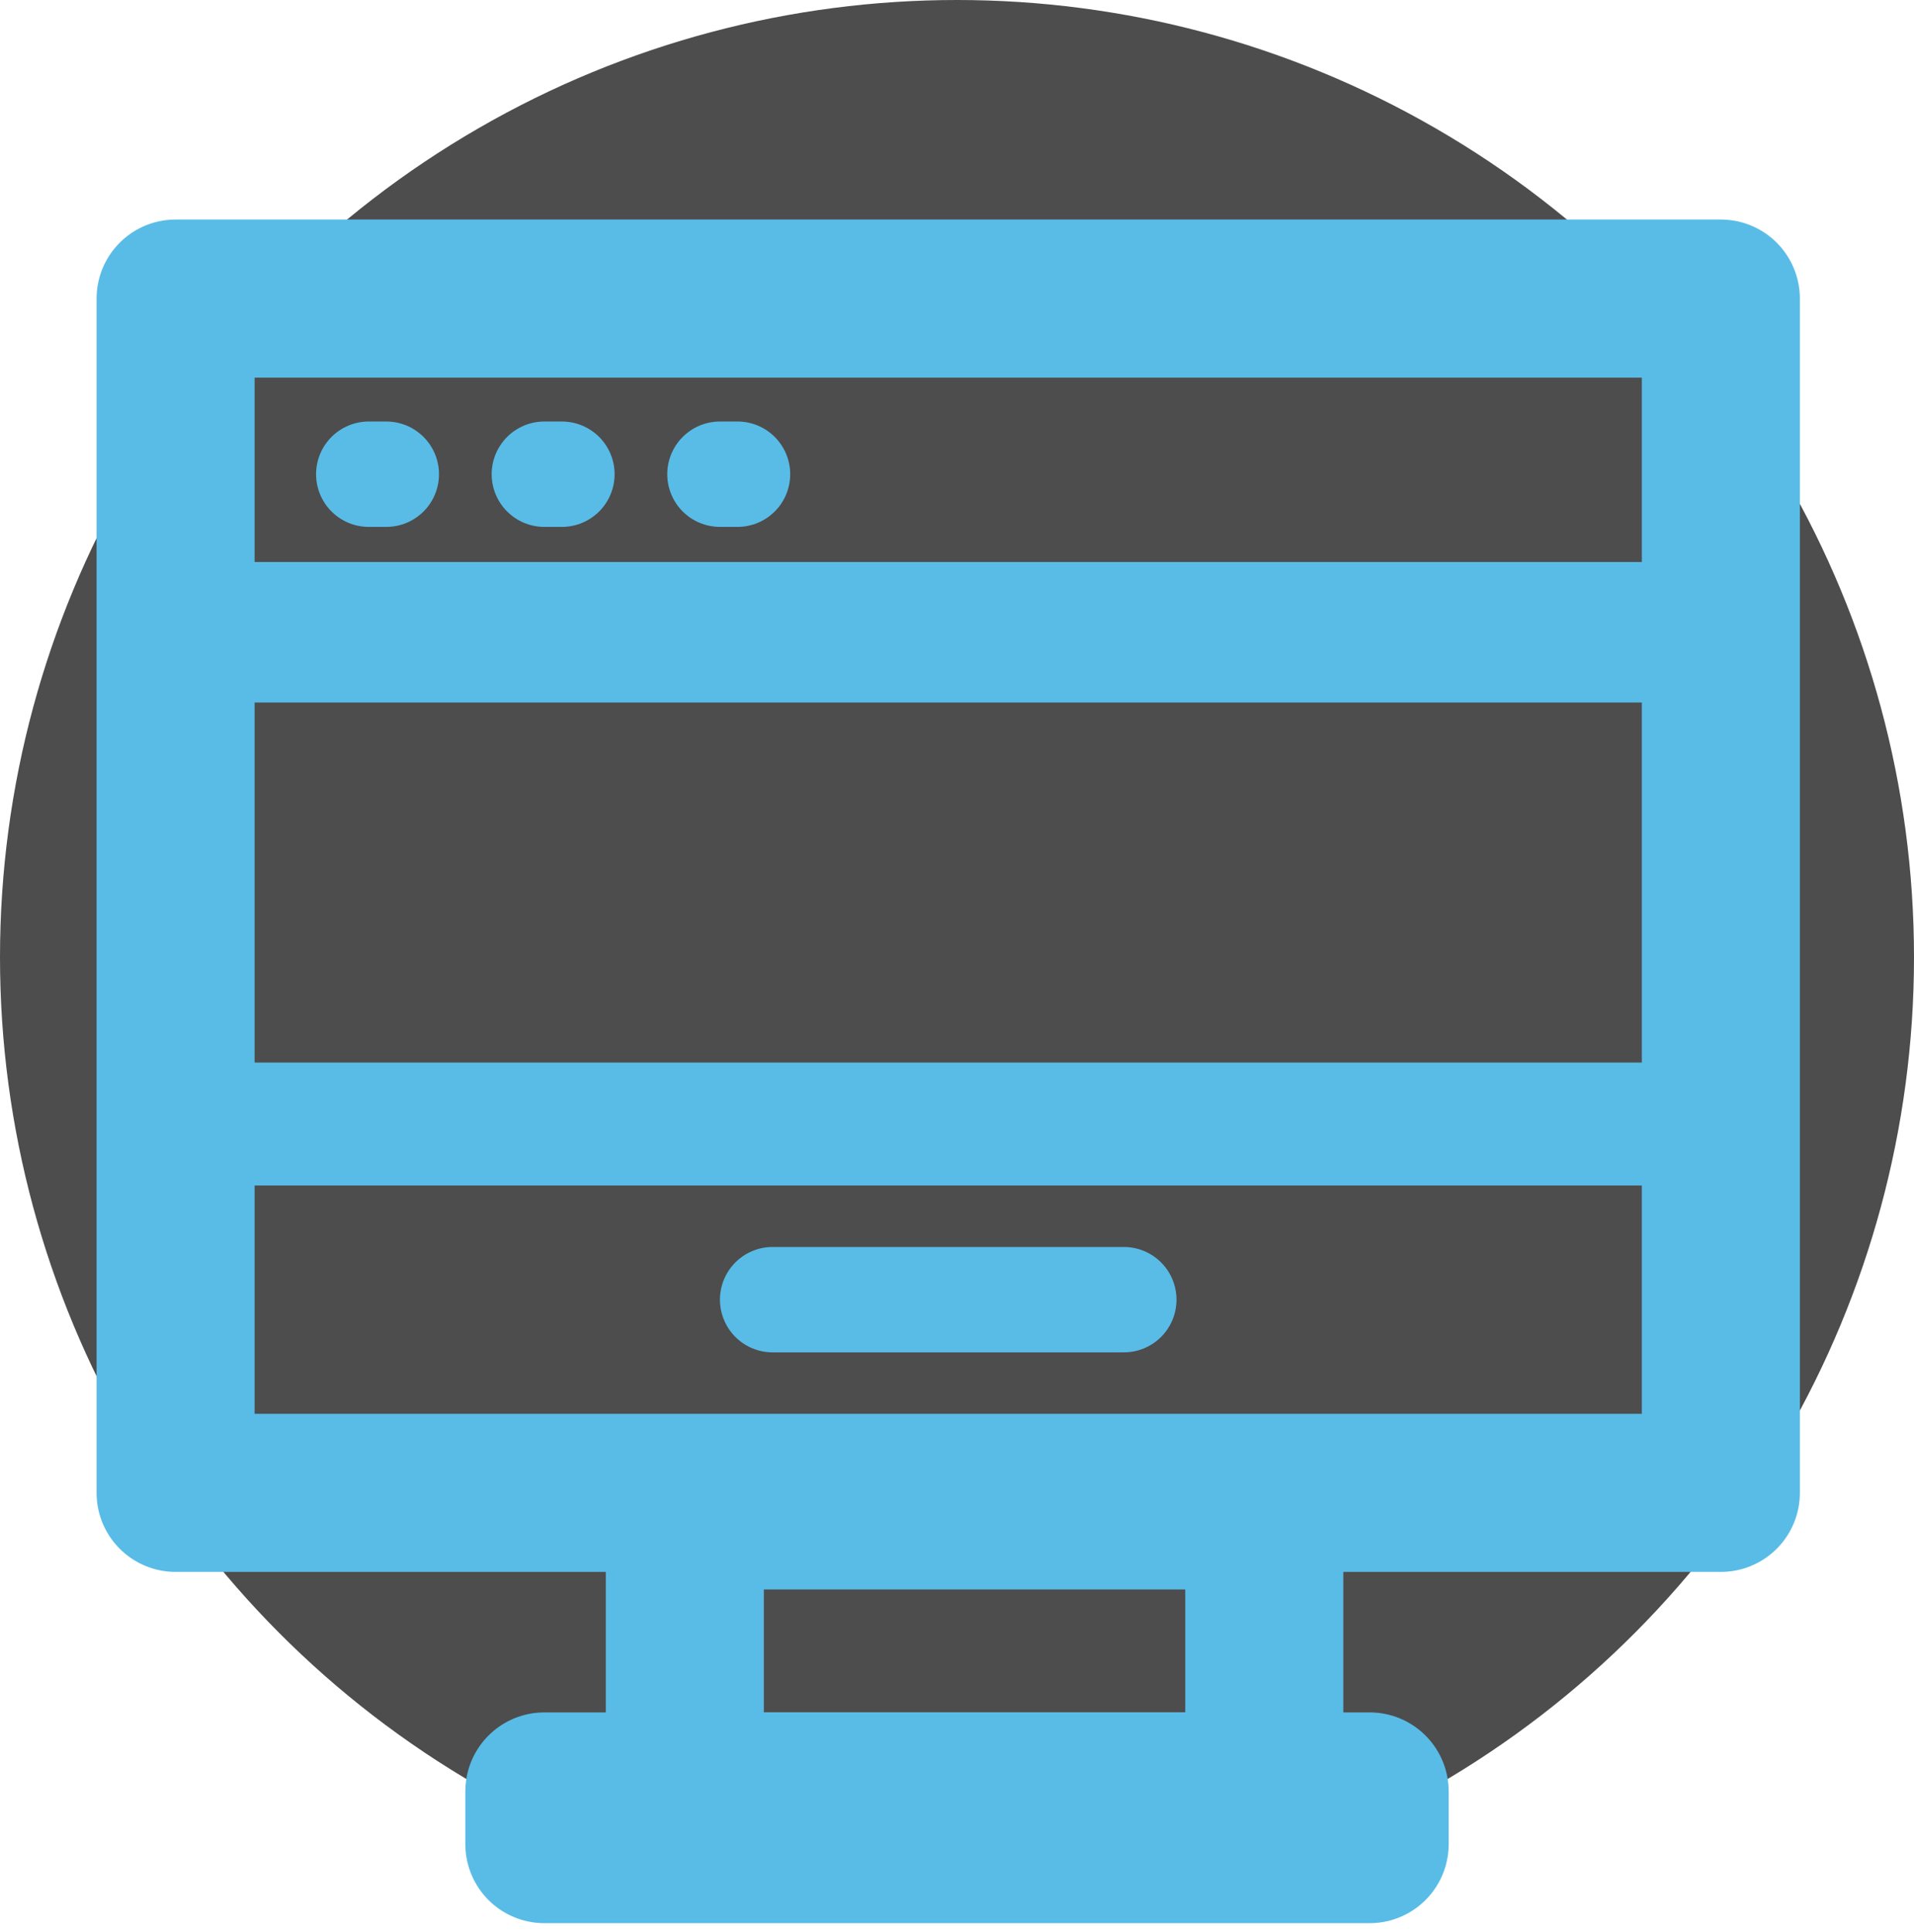
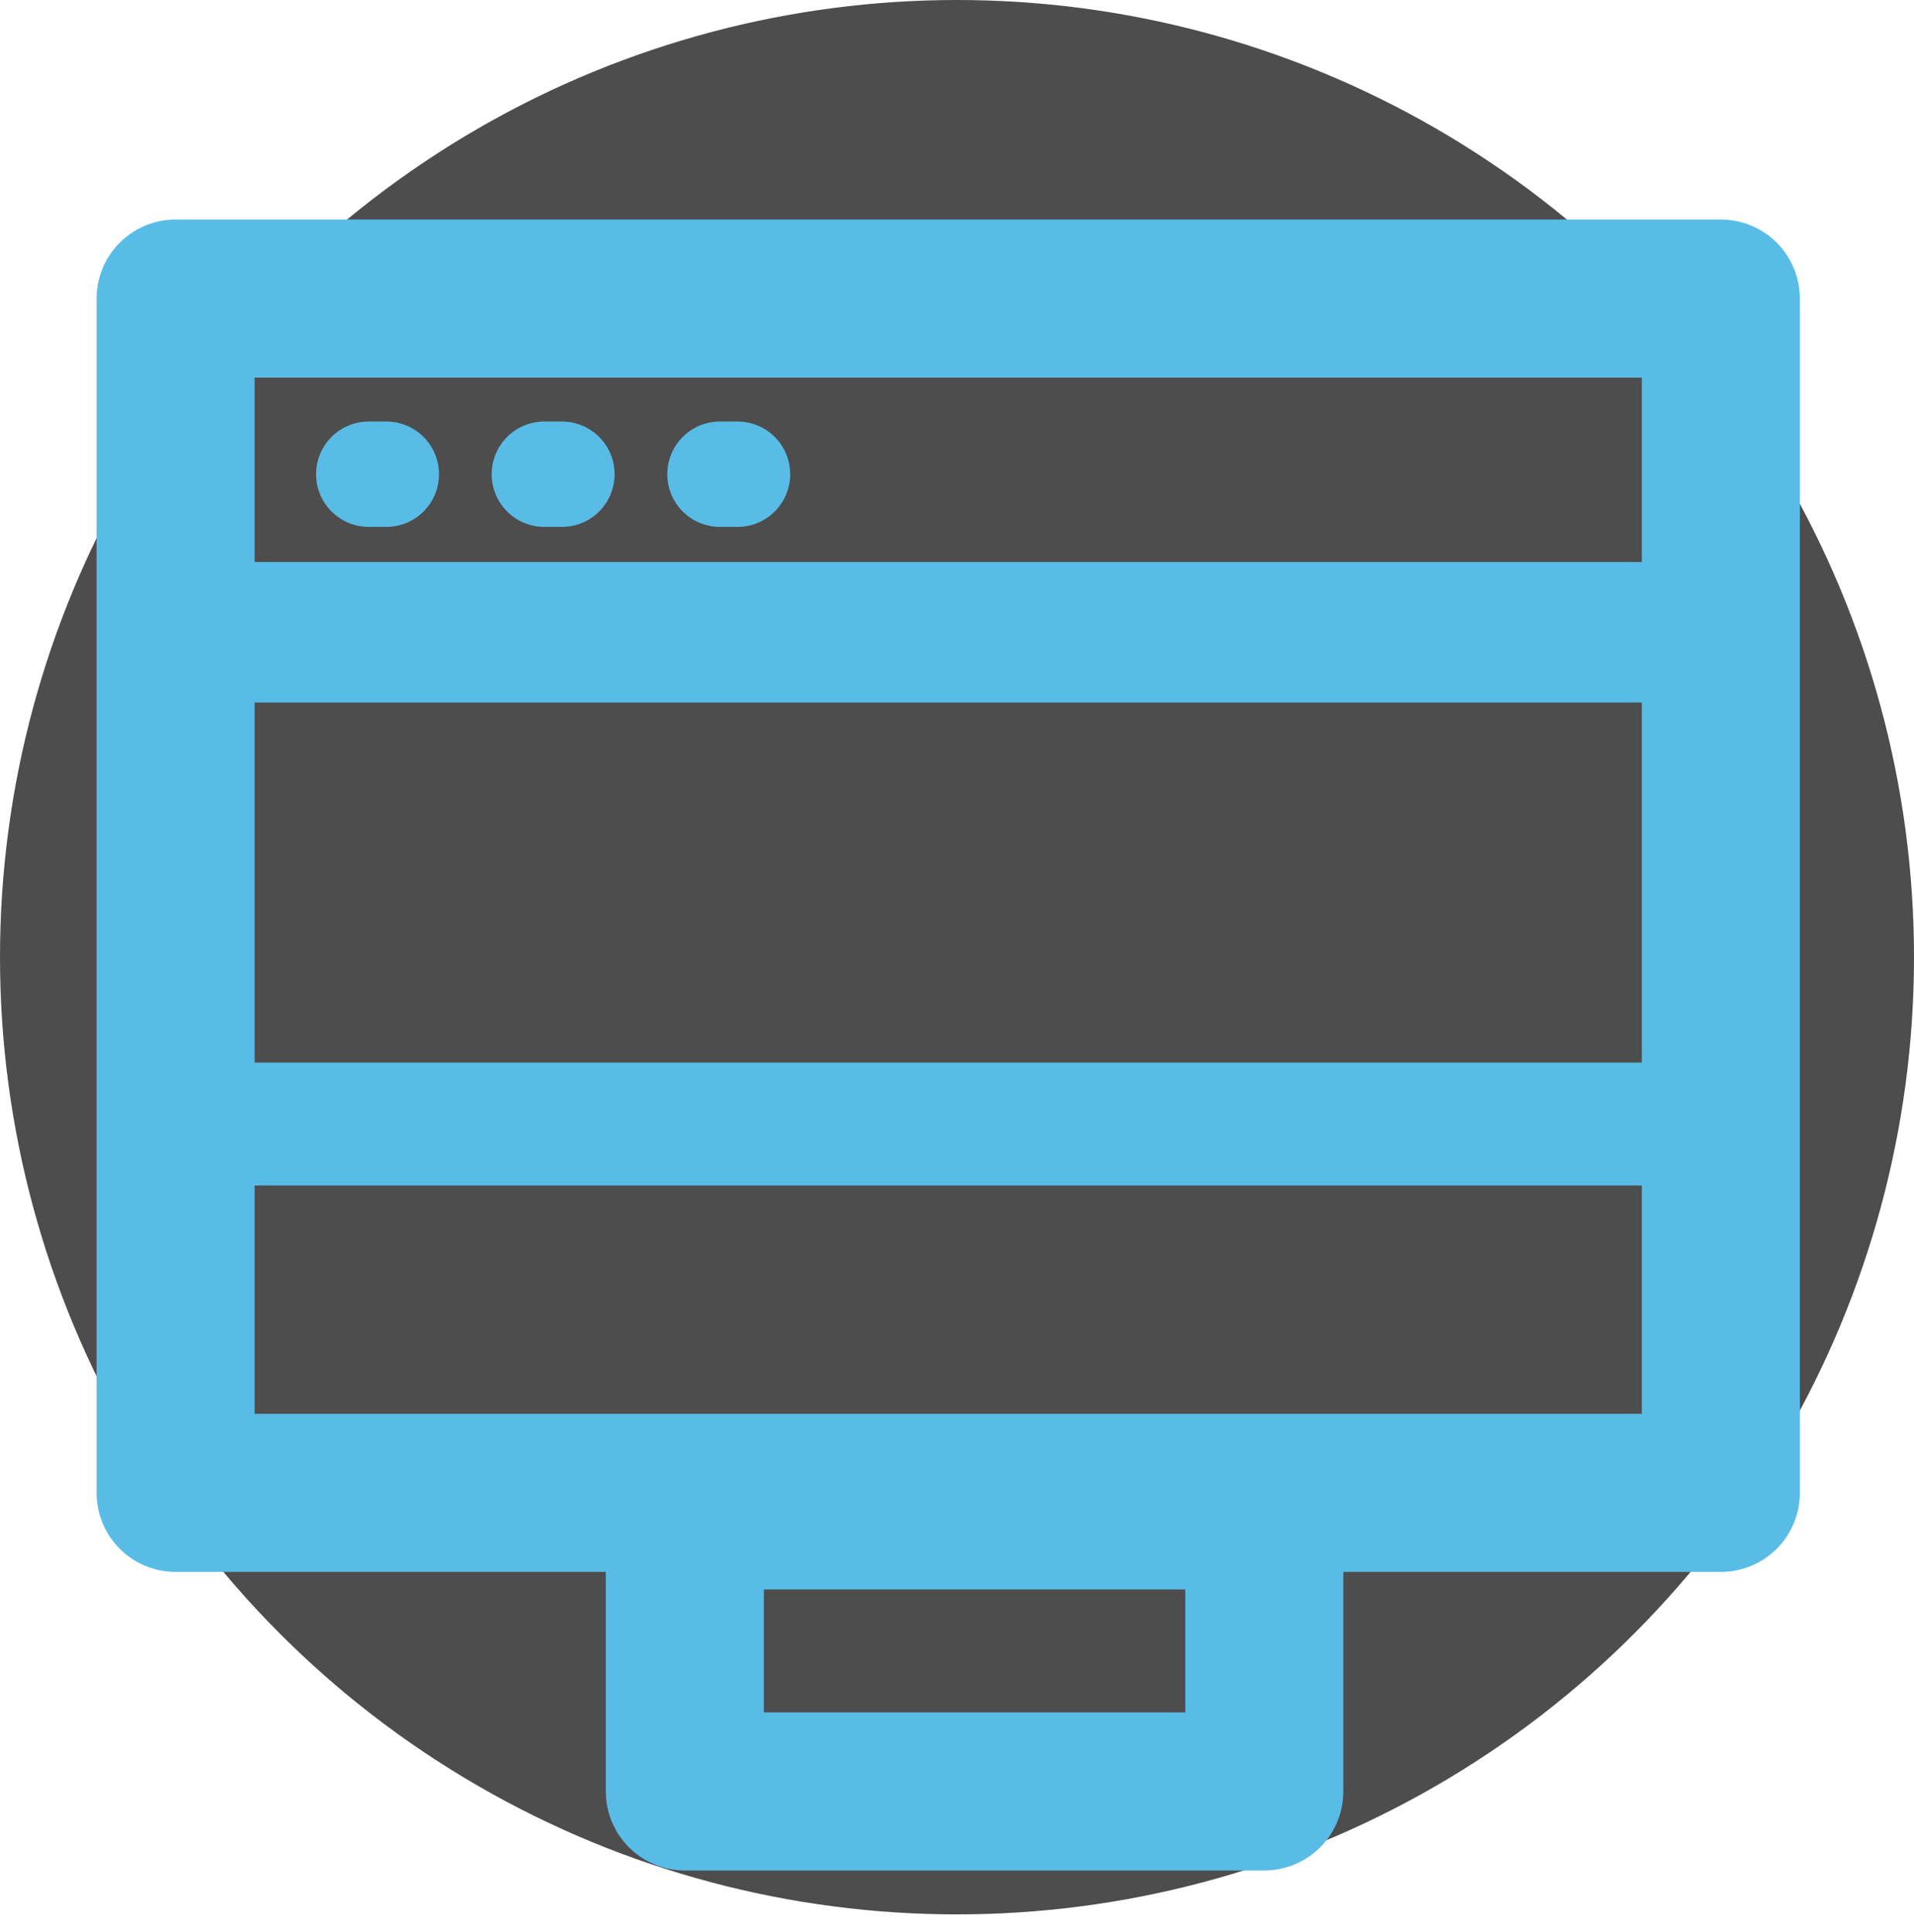
<svg xmlns="http://www.w3.org/2000/svg" width="109" height="110" viewBox="0 0 109 110" fill="none">
  <circle cx="54.5" cy="54.5" r="54.5" fill="#4D4D4D" />
  <rect x="10" y="17" width="88" height="68" stroke="#59BCE7" stroke-width="9" stroke-linejoin="round" />
  <rect x="39" y="86" width="33" height="16" stroke="#59BCE7" stroke-width="9" stroke-linejoin="round" />
-   <rect x="31" y="102" width="47" height="3" stroke="#59BCE7" stroke-width="9" stroke-linejoin="round" />
  <path d="M13 36H98" stroke="#59BCE7" stroke-width="8" stroke-linecap="round" stroke-linejoin="round" />
  <path d="M13 64H98" stroke="#59BCE7" stroke-width="7" stroke-linecap="round" stroke-linejoin="round" />
-   <path d="M44 74L64 74" stroke="#59BCE7" stroke-width="6" stroke-linecap="round" stroke-linejoin="round" />
  <path d="M21 27H22" stroke="#59BCE7" stroke-width="6" stroke-linecap="round" stroke-linejoin="round" />
  <path d="M31 27H32" stroke="#59BCE7" stroke-width="6" stroke-linecap="round" stroke-linejoin="round" />
  <path d="M41 27H42" stroke="#59BCE7" stroke-width="6" stroke-linecap="round" stroke-linejoin="round" />
</svg>